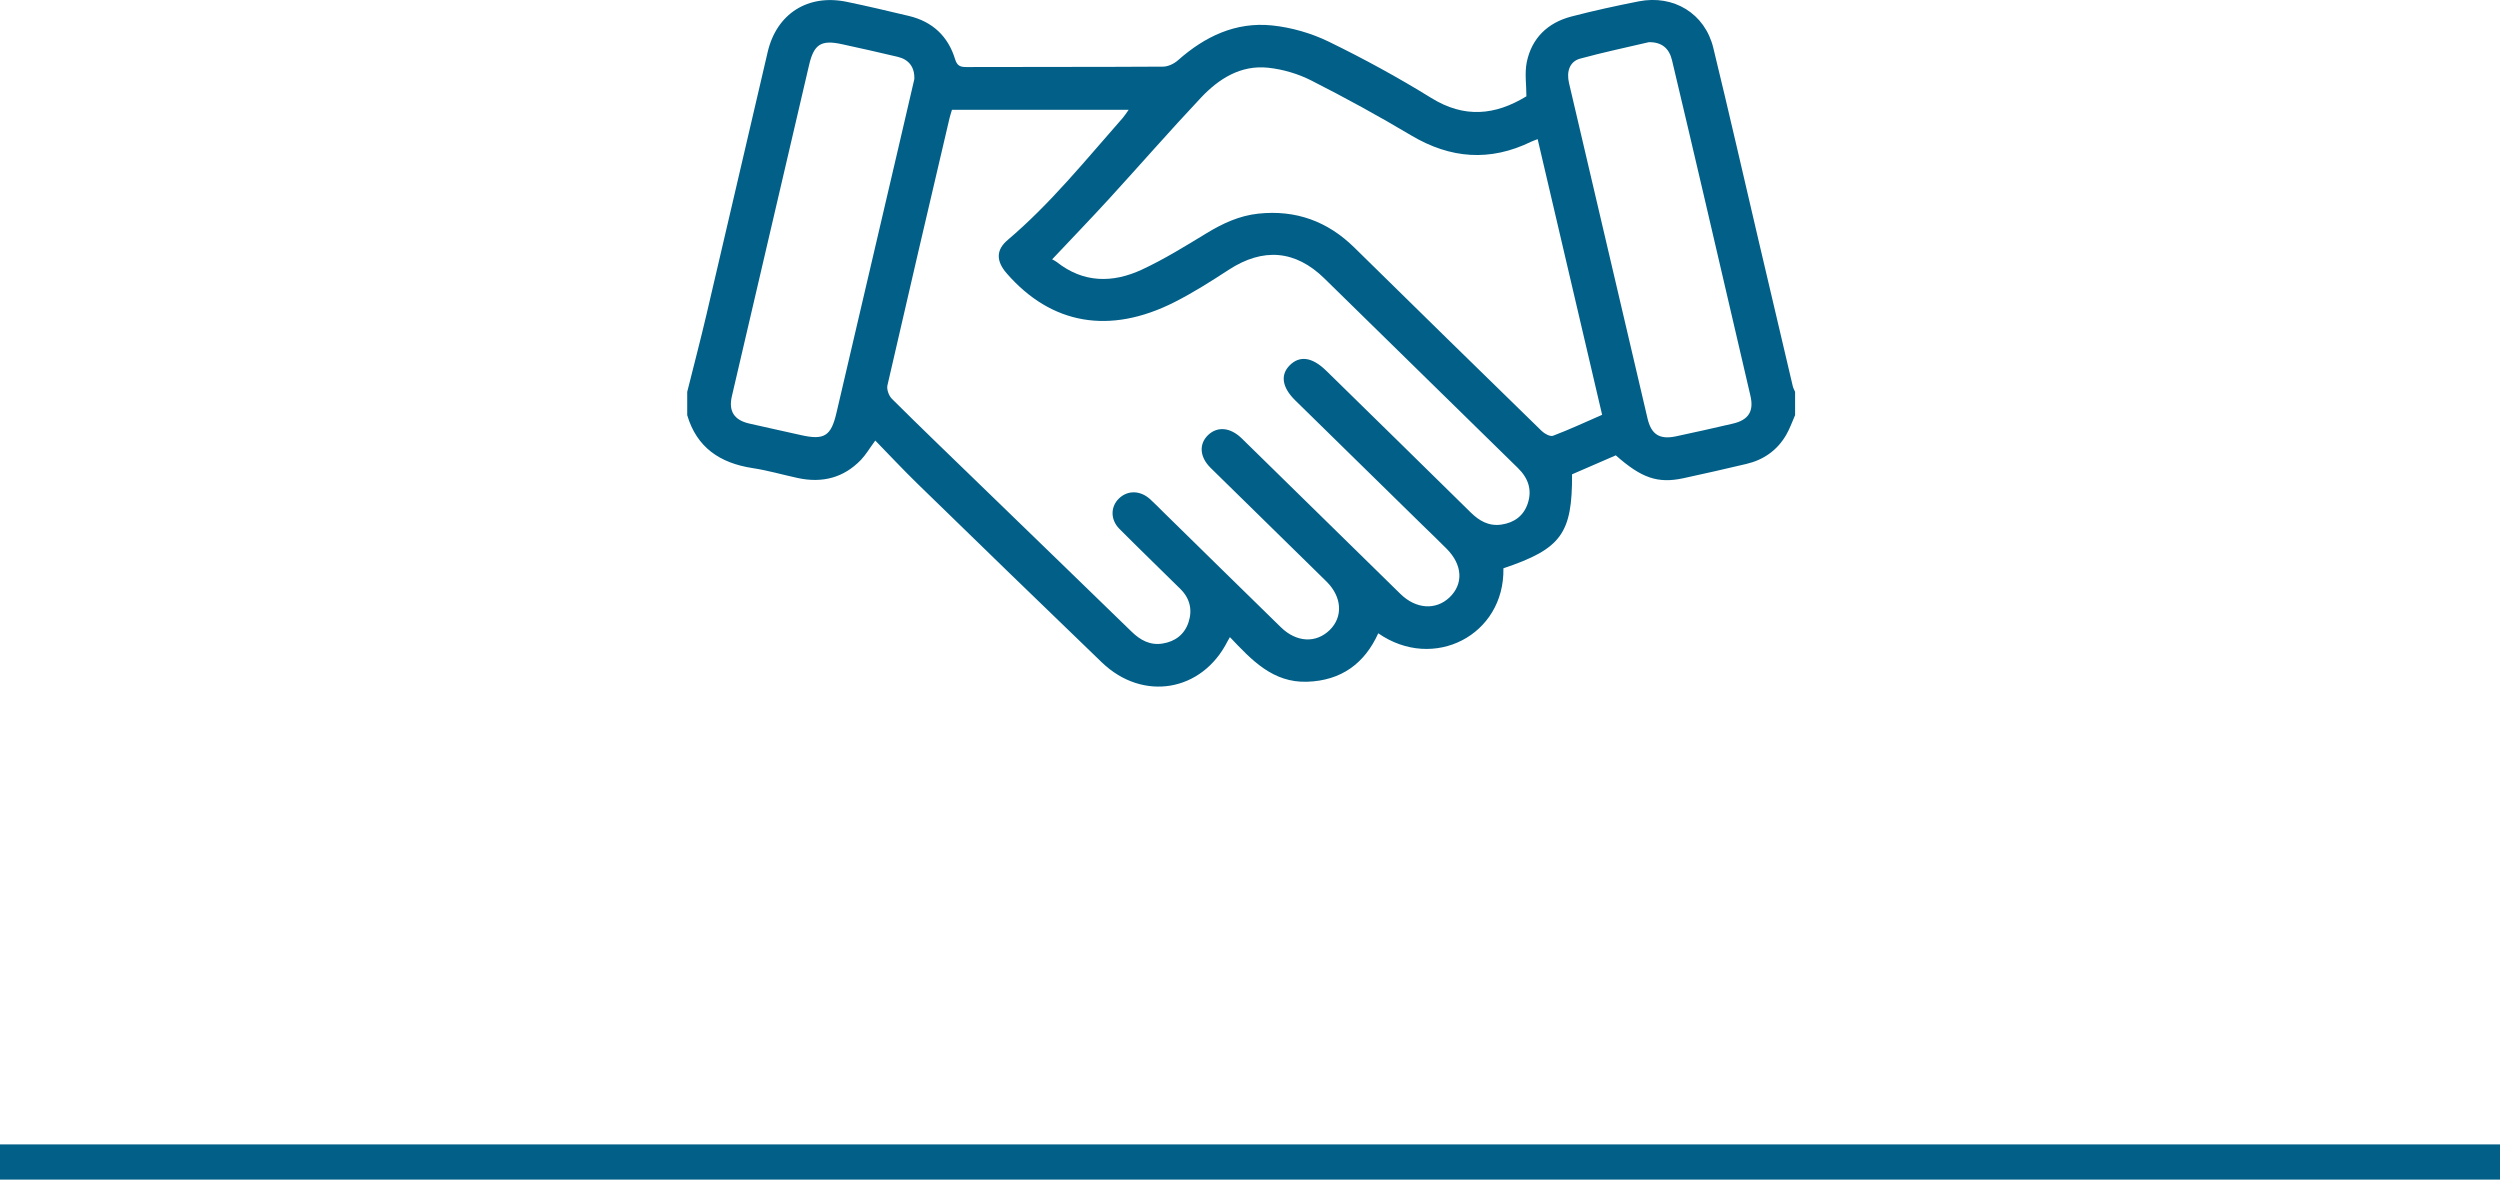
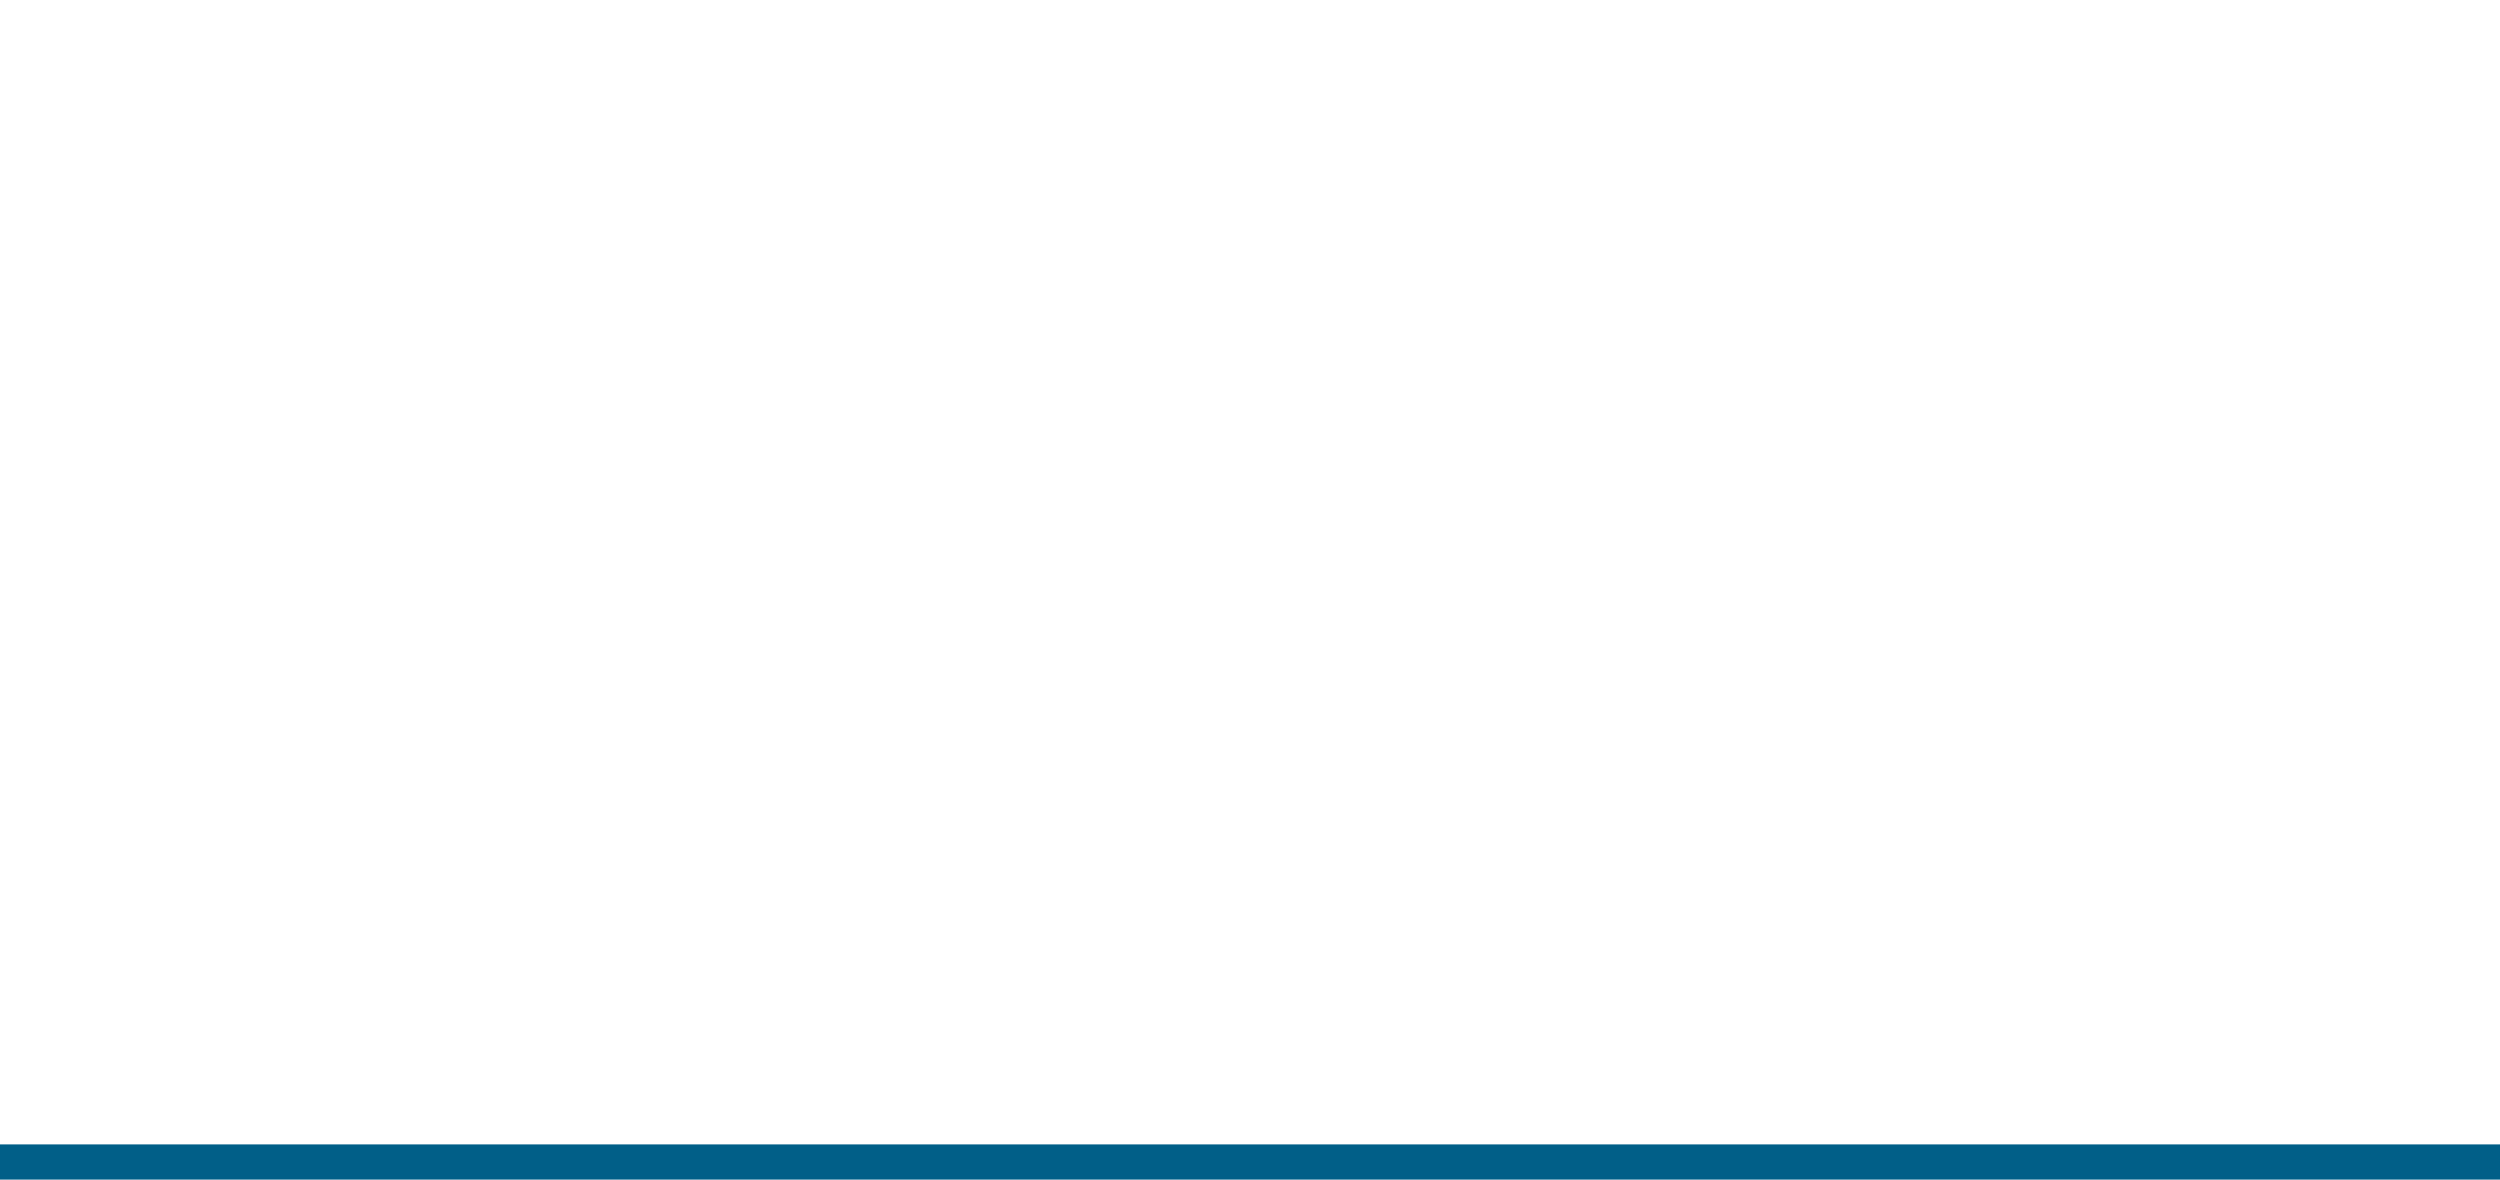
<svg xmlns="http://www.w3.org/2000/svg" width="142" height="67" viewBox="0 0 142 67" fill="none">
  <line y1="66" x2="142" y2="66" stroke="#015F88" stroke-width="2" />
  <g clip-path="url(#clip0_2467_156)">
-     <path d="M39.034 22.258C39.398 20.804 39.778 19.354 40.121 17.896C41.289 12.915 42.44 7.931 43.605 2.95C44.115 0.774 45.893 -0.354 48.099 0.105C49.279 0.349 50.452 0.626 51.624 0.906C52.973 1.228 53.851 2.065 54.246 3.352C54.359 3.722 54.521 3.809 54.882 3.808C58.609 3.796 62.335 3.808 66.064 3.785C66.349 3.784 66.69 3.618 66.908 3.425C68.432 2.074 70.184 1.231 72.255 1.445C73.348 1.558 74.476 1.883 75.461 2.361C77.455 3.331 79.41 4.398 81.292 5.562C83.165 6.721 84.912 6.561 86.7 5.47C86.7 4.831 86.594 4.157 86.721 3.528C87 2.174 87.898 1.292 89.255 0.938C90.519 0.608 91.799 0.33 93.08 0.077C95.068 -0.314 96.843 0.772 97.315 2.718C98.197 6.344 99.026 9.983 99.876 13.615C100.527 16.388 101.178 19.163 101.83 21.936C101.856 22.047 101.917 22.15 101.961 22.256V23.581C101.792 23.962 101.656 24.363 101.445 24.72C100.94 25.578 100.173 26.122 99.19 26.352C97.997 26.632 96.804 26.909 95.606 27.165C94.155 27.474 93.236 27.153 91.777 25.863C90.953 26.22 90.115 26.584 89.293 26.941C89.309 30.311 88.675 31.174 85.394 32.279C85.468 36.081 81.431 38.155 78.285 35.971C77.509 37.688 76.182 38.659 74.251 38.723C72.295 38.788 71.098 37.495 69.859 36.188C69.79 36.307 69.754 36.365 69.723 36.426C68.278 39.293 64.916 39.869 62.583 37.622C59.077 34.248 55.59 30.857 52.102 27.464C51.294 26.677 50.526 25.853 49.716 25.023C49.383 25.476 49.18 25.83 48.905 26.117C47.922 27.14 46.707 27.451 45.321 27.153C44.462 26.968 43.615 26.72 42.749 26.588C40.894 26.305 39.575 25.417 39.034 23.582C39.034 23.141 39.034 22.699 39.034 22.258ZM54.072 6.236C54.023 6.402 53.971 6.55 53.935 6.703C52.751 11.763 51.565 16.823 50.406 21.889C50.354 22.119 50.486 22.48 50.662 22.655C52.271 24.256 53.91 25.83 55.541 27.411C58.453 30.234 61.37 33.053 64.277 35.881C64.769 36.359 65.321 36.666 66.031 36.554C66.755 36.438 67.281 36.035 67.508 35.347C67.739 34.645 67.59 33.992 67.05 33.457C65.898 32.316 64.728 31.191 63.584 30.041C63.061 29.516 63.075 28.779 63.556 28.314C64.05 27.837 64.761 27.847 65.321 28.349C65.593 28.594 65.844 28.858 66.105 29.113C68.32 31.285 70.534 33.461 72.754 35.628C73.642 36.496 74.754 36.547 75.533 35.781C76.292 35.034 76.223 33.914 75.366 33.052C75.136 32.822 74.904 32.596 74.671 32.369C72.701 30.438 70.73 28.51 68.764 26.576C68.14 25.961 68.089 25.227 68.612 24.718C69.14 24.207 69.866 24.268 70.51 24.881C70.687 25.048 70.857 25.221 71.031 25.391C73.87 28.174 76.706 30.958 79.546 33.737C80.428 34.598 81.549 34.672 82.328 33.937C83.136 33.171 83.077 32.08 82.169 31.169C81.697 30.694 81.213 30.232 80.735 29.764C78.345 27.422 75.954 25.08 73.566 22.737C72.821 22.005 72.713 21.294 73.255 20.75C73.825 20.178 74.537 20.283 75.326 21.054C75.472 21.195 75.617 21.337 75.761 21.479C78.353 24.02 80.948 26.558 83.534 29.105C84.022 29.587 84.568 29.901 85.281 29.796C86.007 29.69 86.538 29.302 86.772 28.61C87.036 27.829 86.81 27.163 86.218 26.584C82.549 22.996 78.889 19.401 75.222 15.812C73.573 14.2 71.737 14.058 69.792 15.324C68.787 15.978 67.77 16.626 66.701 17.166C63.02 19.024 59.713 18.435 57.183 15.53C56.578 14.835 56.563 14.201 57.234 13.633C59.679 11.559 61.673 9.08 63.773 6.697C63.884 6.569 63.973 6.425 64.107 6.238H54.067L54.072 6.236ZM91.001 23.563C89.77 18.297 88.557 13.111 87.339 7.904C87.164 7.971 87.067 8.002 86.975 8.047C84.63 9.191 82.383 9.017 80.15 7.688C78.298 6.585 76.403 5.547 74.479 4.571C73.735 4.192 72.873 3.938 72.041 3.848C70.467 3.679 69.225 4.476 68.212 5.551C66.437 7.437 64.735 9.391 62.986 11.303C61.95 12.434 60.885 13.538 59.761 14.732C59.843 14.777 59.939 14.816 60.018 14.879C61.534 16.081 63.202 16.086 64.862 15.313C66.131 14.723 67.329 13.979 68.525 13.252C69.443 12.693 70.389 12.251 71.47 12.135C73.606 11.908 75.412 12.572 76.924 14.059C80.466 17.541 84.014 21.017 87.572 24.483C87.729 24.636 88.052 24.812 88.21 24.752C89.139 24.4 90.043 23.98 90.997 23.563H91.001ZM51.934 4.49C51.961 3.821 51.627 3.381 50.999 3.23C49.947 2.977 48.889 2.744 47.831 2.512C46.647 2.251 46.234 2.506 45.958 3.682C44.493 9.956 43.031 16.229 41.571 22.502C41.373 23.352 41.694 23.859 42.556 24.057C43.531 24.282 44.511 24.49 45.488 24.712C46.817 25.015 47.204 24.77 47.51 23.455C48.68 18.432 49.855 13.411 51.029 8.388C51.339 7.06 51.647 5.731 51.935 4.49H51.934ZM93.654 2.396C92.446 2.68 91.086 2.966 89.747 3.331C89.167 3.491 88.963 4.052 89.121 4.722C90.604 11.072 92.09 17.423 93.58 23.772C93.793 24.68 94.265 24.977 95.183 24.786C96.263 24.561 97.338 24.311 98.413 24.065C99.316 23.859 99.631 23.365 99.424 22.477C98.539 18.666 97.654 14.853 96.764 11.042C96.171 8.502 95.575 5.963 94.971 3.423C94.809 2.742 94.388 2.385 93.654 2.396Z" fill="#015F88" />
-   </g>
+     </g>
  <defs>
    <clipPath id="clip0_2467_156">
      <rect width="62.932" height="39" fill="white" transform="translate(39.034)" />
    </clipPath>
  </defs>
</svg>